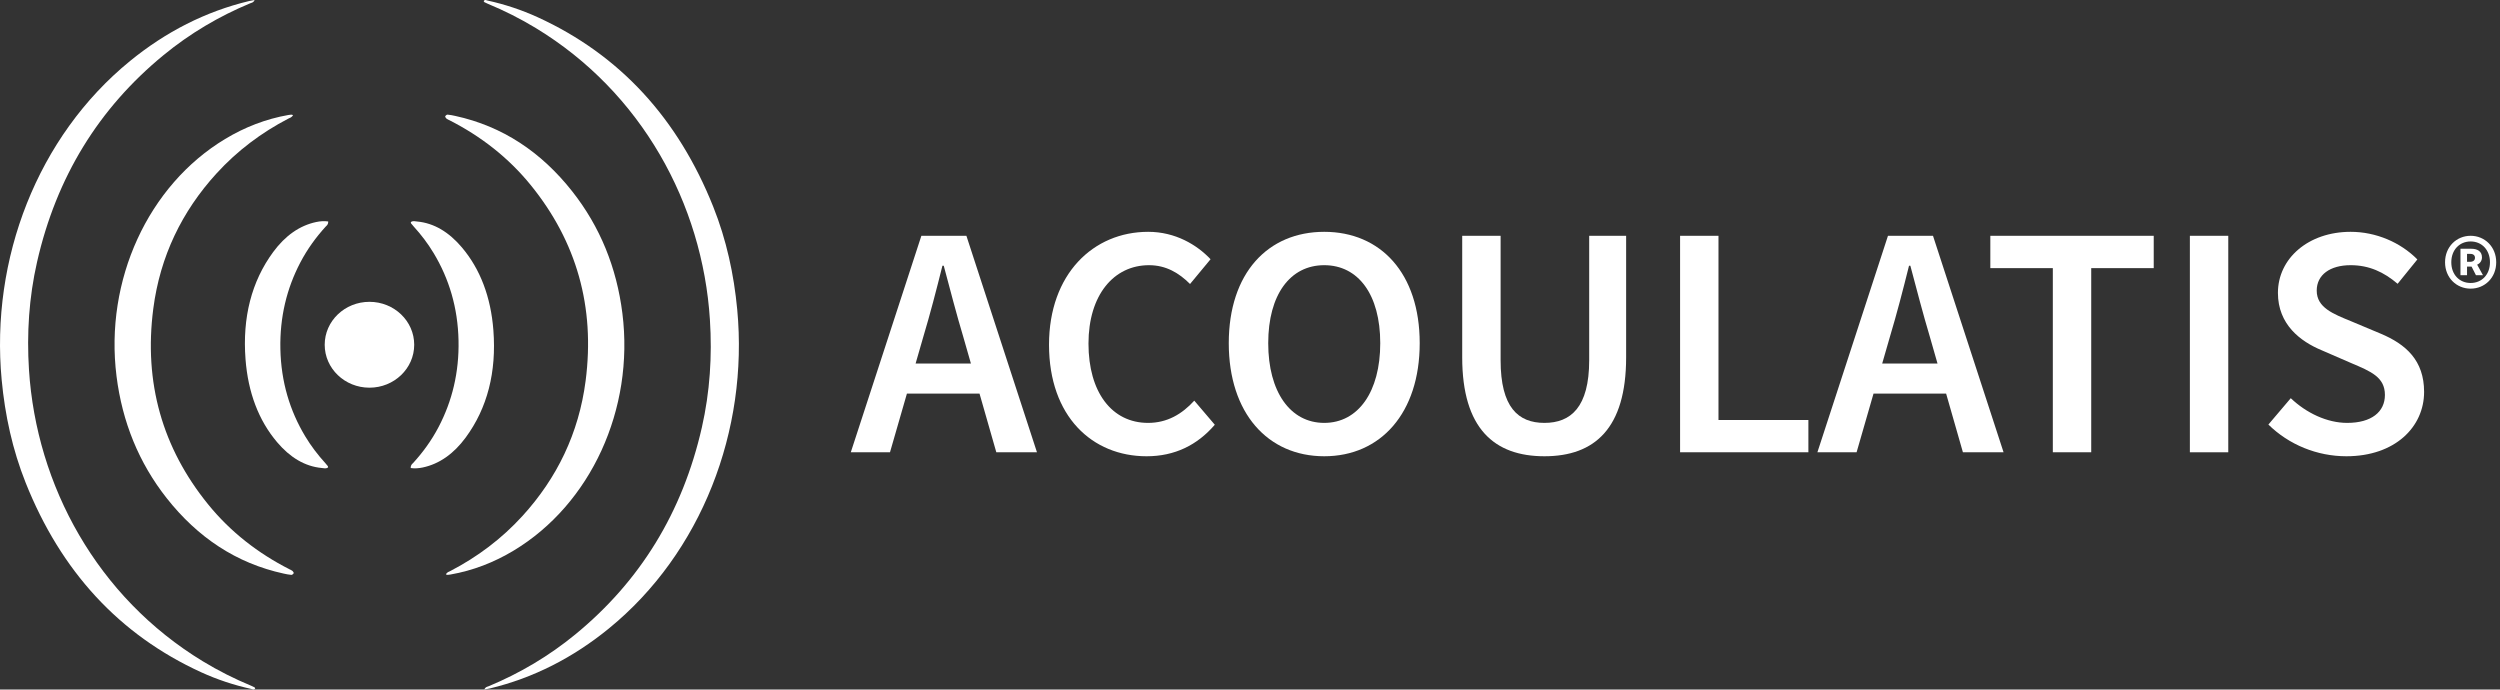
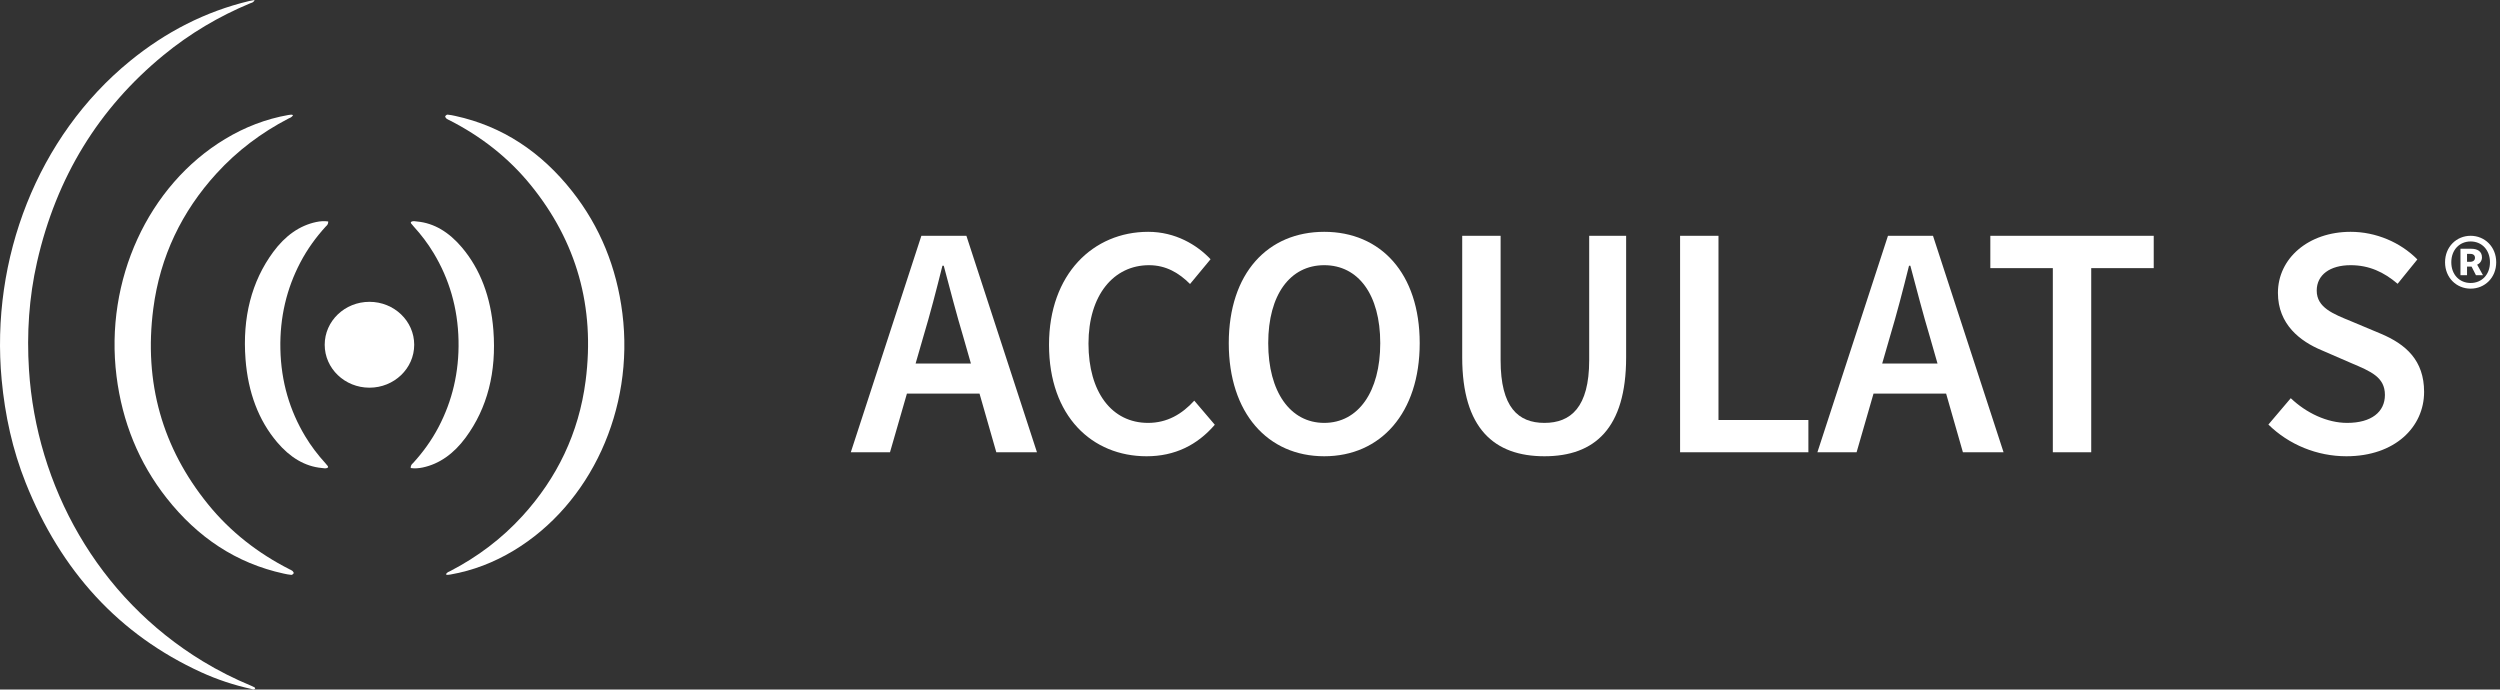
<svg xmlns="http://www.w3.org/2000/svg" id="Lager_1" viewBox="0 0 3776.1 1041.46">
  <rect x="0" y="0" width="3776.1" height="1041.46" fill="#333333" stroke="none" />
  <defs>
    <style>.cls-1{fill:#fff;}</style>
  </defs>
  <path class="cls-1" d="M385.5,1039.84c-1.95,2.78-4,1.22-5.85,.81-25.99-5.75-51.28-14.04-75.69-25.2-124.26-56.82-212.09-153.03-265.25-286.39-19.78-49.62-31.15-101.6-36.19-155.29C-14.63,391.22,56.51,206.21,196.46,92.12,250.43,48.12,310.23,17.42,376.41,1.54c2.39-.57,4.83-.92,8.11-1.54-1.58,4.01-4.41,4.07-6.52,4.95-47.1,19.59-90.99,45.48-131.15,78.46C149.33,163.47,85.12,267.35,55.92,395.93c-12.14,53.45-15.65,107.75-12.15,162.61,11.17,175.1,103.17,343.46,262.68,440.35,23.49,14.27,47.86,26.52,73.03,36.94,1.71,.71,3.38,1.51,5.03,2.37,.34,.18,.49,.79,.99,1.64Z" />
  <path class="cls-1" d="M442.61,173.74c-1.81,3.74-4.76,4.21-7.1,5.42-40.56,21.1-77.05,48.36-108.6,82.96-52.08,57.11-85.1,124.92-95.38,204.11-14.48,111.61,13.7,210.34,82.65,295.35,34.19,42.15,75.75,74.12,122.73,98.11,1.67,.85,3.49,1.52,4.92,2.7,.93,.77,2.09,2.83,1.75,3.43-.67,1.2-2.34,2.6-3.5,2.5-3.9-.32-7.79-1.13-11.64-1.97-71.51-15.55-129.93-54.62-176.74-114.01-42.02-53.32-67.03-115.04-75.7-184.08-18.22-145.03,47.82-288.32,164.01-358.33,29.93-18.03,61.75-30.32,95.67-36.27,1.37-.24,2.75-.43,4.13-.51,.65-.03,1.32,.27,2.79,.6Z" />
  <path class="cls-1" d="M495.75,334.49c.05,5.14-2.34,6.13-3.89,7.84-14.48,15.92-27.56,33.7-38.39,54.44-20.34,38.94-30.97,82.19-29.97,130.32,1.03,49.91,14.41,93.39,37.34,131.66,9.05,15.1,19.34,28.46,30.44,40.65,1.36,1.49,2.67,3.08,3.95,4.7,.23,.29,.19,.98,.33,1.83-3.05,2.43-6.37,1.23-9.54,.94-25.74-2.38-48.13-16.14-67.5-39.01-27.93-32.96-43.82-75.13-47.66-125.21-4.83-62.95,8.97-117.54,41.9-162.18,18.01-24.42,39.7-39.84,64.91-45.14,5.9-1.24,11.85-1.74,18.1-.84Z" />
  <ellipse class="cls-1" cx="558.04" cy="520.73" rx="67.6" ry="64.84" />
  <g>
    <path class="cls-1" d="M1391.68,356.15h68l106.6,327h-61.4l-49.8-174c-10.4-34.6-20-71.9-29.6-107.8h-2c-9,36.2-18.6,73.2-29,107.8l-50.2,174h-59.2l106.6-327Zm-43.6,192.9h154v45.5h-154v-45.5Z" />
    <path class="cls-1" d="M1584.48,520.75c0-107,67-170.6,149.8-170.6,41,0,73.6,19.6,94.2,41.4l-31,37.4c-16.8-16.8-36.4-28.4-62-28.4-53.2,0-91.4,45-91.4,118.4s35.2,119.8,90,119.8c29,0,51.4-13.4,69.8-33.6l31,36.4c-26.5,30.8-60.6,47.6-103,47.6-82.2,0-147.4-60.2-147.4-168.4Z" />
    <path class="cls-1" d="M1855.98,518.35c0-105.8,59-168.2,144.2-168.2s144.2,62.7,144.2,168.2-59,170.8-144.2,170.8-144.2-65-144.2-170.8Zm228.8,0c0-73.4-33.2-117.8-84.6-117.8s-84.6,44.4-84.6,117.8,33.2,120.4,84.6,120.4,84.6-47,84.6-120.4Z" />
    <path class="cls-1" d="M2208.58,539.75v-183.6h58v188c0,71.2,26.6,94.6,66.2,94.6s67.6-23.4,67.6-94.6v-188h55.8v183.6c0,107.4-47.6,149.4-123.4,149.4s-124.2-42-124.2-149.4Z" />
    <path class="cls-1" d="M2537.67,356.15h58v278.2h135.8v48.8h-193.8V356.15Z" />
    <path class="cls-1" d="M2851.67,356.15h68l106.6,327h-61.4l-49.8-174c-10.4-34.6-20-71.9-29.6-107.8h-2c-9,36.2-18.6,73.2-29,107.8l-50.2,174h-59.2l106.6-327Zm-43.6,192.9h154v45.5h-154v-45.5Z" />
    <path class="cls-1" d="M3100.68,404.95h-94.4v-48.8h246.8v48.8h-94.4v278.2h-58V404.95Z" />
-     <path class="cls-1" d="M3307.67,356.15h58v327h-58V356.15Z" />
    <path class="cls-1" d="M3426.27,641.25l33.8-39.8c23.4,22.3,54.8,37.3,85.2,37.3,36.8,0,57-16.7,57-42.2,0-26.9-21.1-35.5-50.8-48.1l-44.7-19.4c-32.2-13.4-66.1-38.9-66.1-86.7,0-52.1,46-92.2,109.8-92.2,38.2,0,75.2,15.8,100.8,41.7l-29.8,36.8c-20.8-17.7-43-28.1-71-28.1-31,0-51.2,14.5-51.2,38.4,0,25.7,24.9,35.2,52,46.3l44.1,18.5c38.9,16.2,66.1,40.8,66.1,88.2,0,53-44,97.2-117.4,97.2-44.2,0-86.8-17.4-117.8-47.9Z" />
  </g>
-   <path class="cls-1" d="M730.58,1.62c1.95-2.78,4-1.22,5.85-.81,25.99,5.75,51.28,14.04,75.69,25.2,124.26,56.82,212.09,153.03,265.25,286.39,19.78,49.62,31.15,101.6,36.19,155.29,17.15,182.55-54,367.56-193.95,481.65-53.97,44-113.77,74.7-179.95,90.58-2.39,.57-4.83,.92-8.11,1.54,1.58-4.01,4.41-4.07,6.52-4.95,47.1-19.59,90.99-45.48,131.15-78.46,97.52-80.06,161.73-183.95,190.93-312.53,12.14-53.45,15.65-107.75,12.15-162.61-11.17-175.1-103.17-343.46-262.68-440.35-23.49-14.27-47.86-26.52-73.03-36.94-1.71-.71-3.38-1.51-5.03-2.37-.34-.18-.49-.79-.99-1.64Z" />
+   <path class="cls-1" d="M730.58,1.62Z" />
  <path class="cls-1" d="M673.47,867.71c1.81-3.74,4.76-4.21,7.1-5.42,40.56-21.1,77.05-48.36,108.6-82.96,52.08-57.11,85.1-124.92,95.38-204.11,14.48-111.61-13.7-210.34-82.65-295.35-34.19-42.15-75.75-74.12-122.73-98.11-1.67-.85-3.49-1.52-4.92-2.7-.93-.77-2.09-2.83-1.75-3.43,.67-1.2,2.34-2.6,3.5-2.5,3.9,.32,7.79,1.13,11.64,1.97,71.51,15.55,129.93,54.62,176.74,114.01,42.02,53.32,67.03,115.04,75.7,184.08,18.22,145.03-47.82,288.32-164.01,358.33-29.93,18.03-61.75,30.32-95.67,36.27-1.37,.24-2.75,.43-4.13,.51-.65,.03-1.32-.27-2.79-.6Z" />
  <path class="cls-1" d="M620.33,706.97c-.05-5.14,2.34-6.13,3.89-7.84,14.48-15.92,27.56-33.7,38.39-54.44,20.34-38.94,30.97-82.19,29.97-130.32-1.03-49.91-14.41-93.39-37.34-131.66-9.05-15.1-19.34-28.46-30.44-40.65-1.36-1.49-2.67-3.08-3.95-4.7-.23-.29-.19-.98-.33-1.83,3.05-2.43,6.37-1.23,9.54-.94,25.74,2.38,48.13,16.14,67.5,39.01,27.93,32.96,43.82,75.13,47.66,125.21,4.83,62.95-8.97,117.54-41.9,162.18-18.01,24.42-39.7,39.84-64.91,45.14-5.9,1.24-11.85,1.74-18.1,.84Z" />
  <path class="cls-1" d="M3693.1,396.15c0-23.44,17.36-40,38.64-40s38.64,16.56,38.64,40-17.36,39.84-38.64,39.84-38.64-16.4-38.64-39.84Zm67.84,0c0-18.72-12.4-31.44-29.2-31.44s-29.2,12.72-29.2,31.44,12.4,31.28,29.2,31.28,29.2-12.56,29.2-31.28Zm-44.56-20.4h16.56c8.8,0,15.92,3.76,15.92,13.04,0,4.72-2.64,9.04-7.28,10.96l8.8,15.92h-10.64l-6.56-12.96h-6.88v12.96h-9.92v-39.92Zm14.48,19.72c4.72,0,7.44-2.36,7.44-6.04,0-3.48-2.16-5.96-7.12-5.96h-4.88v12h4.56Z" />
</svg>